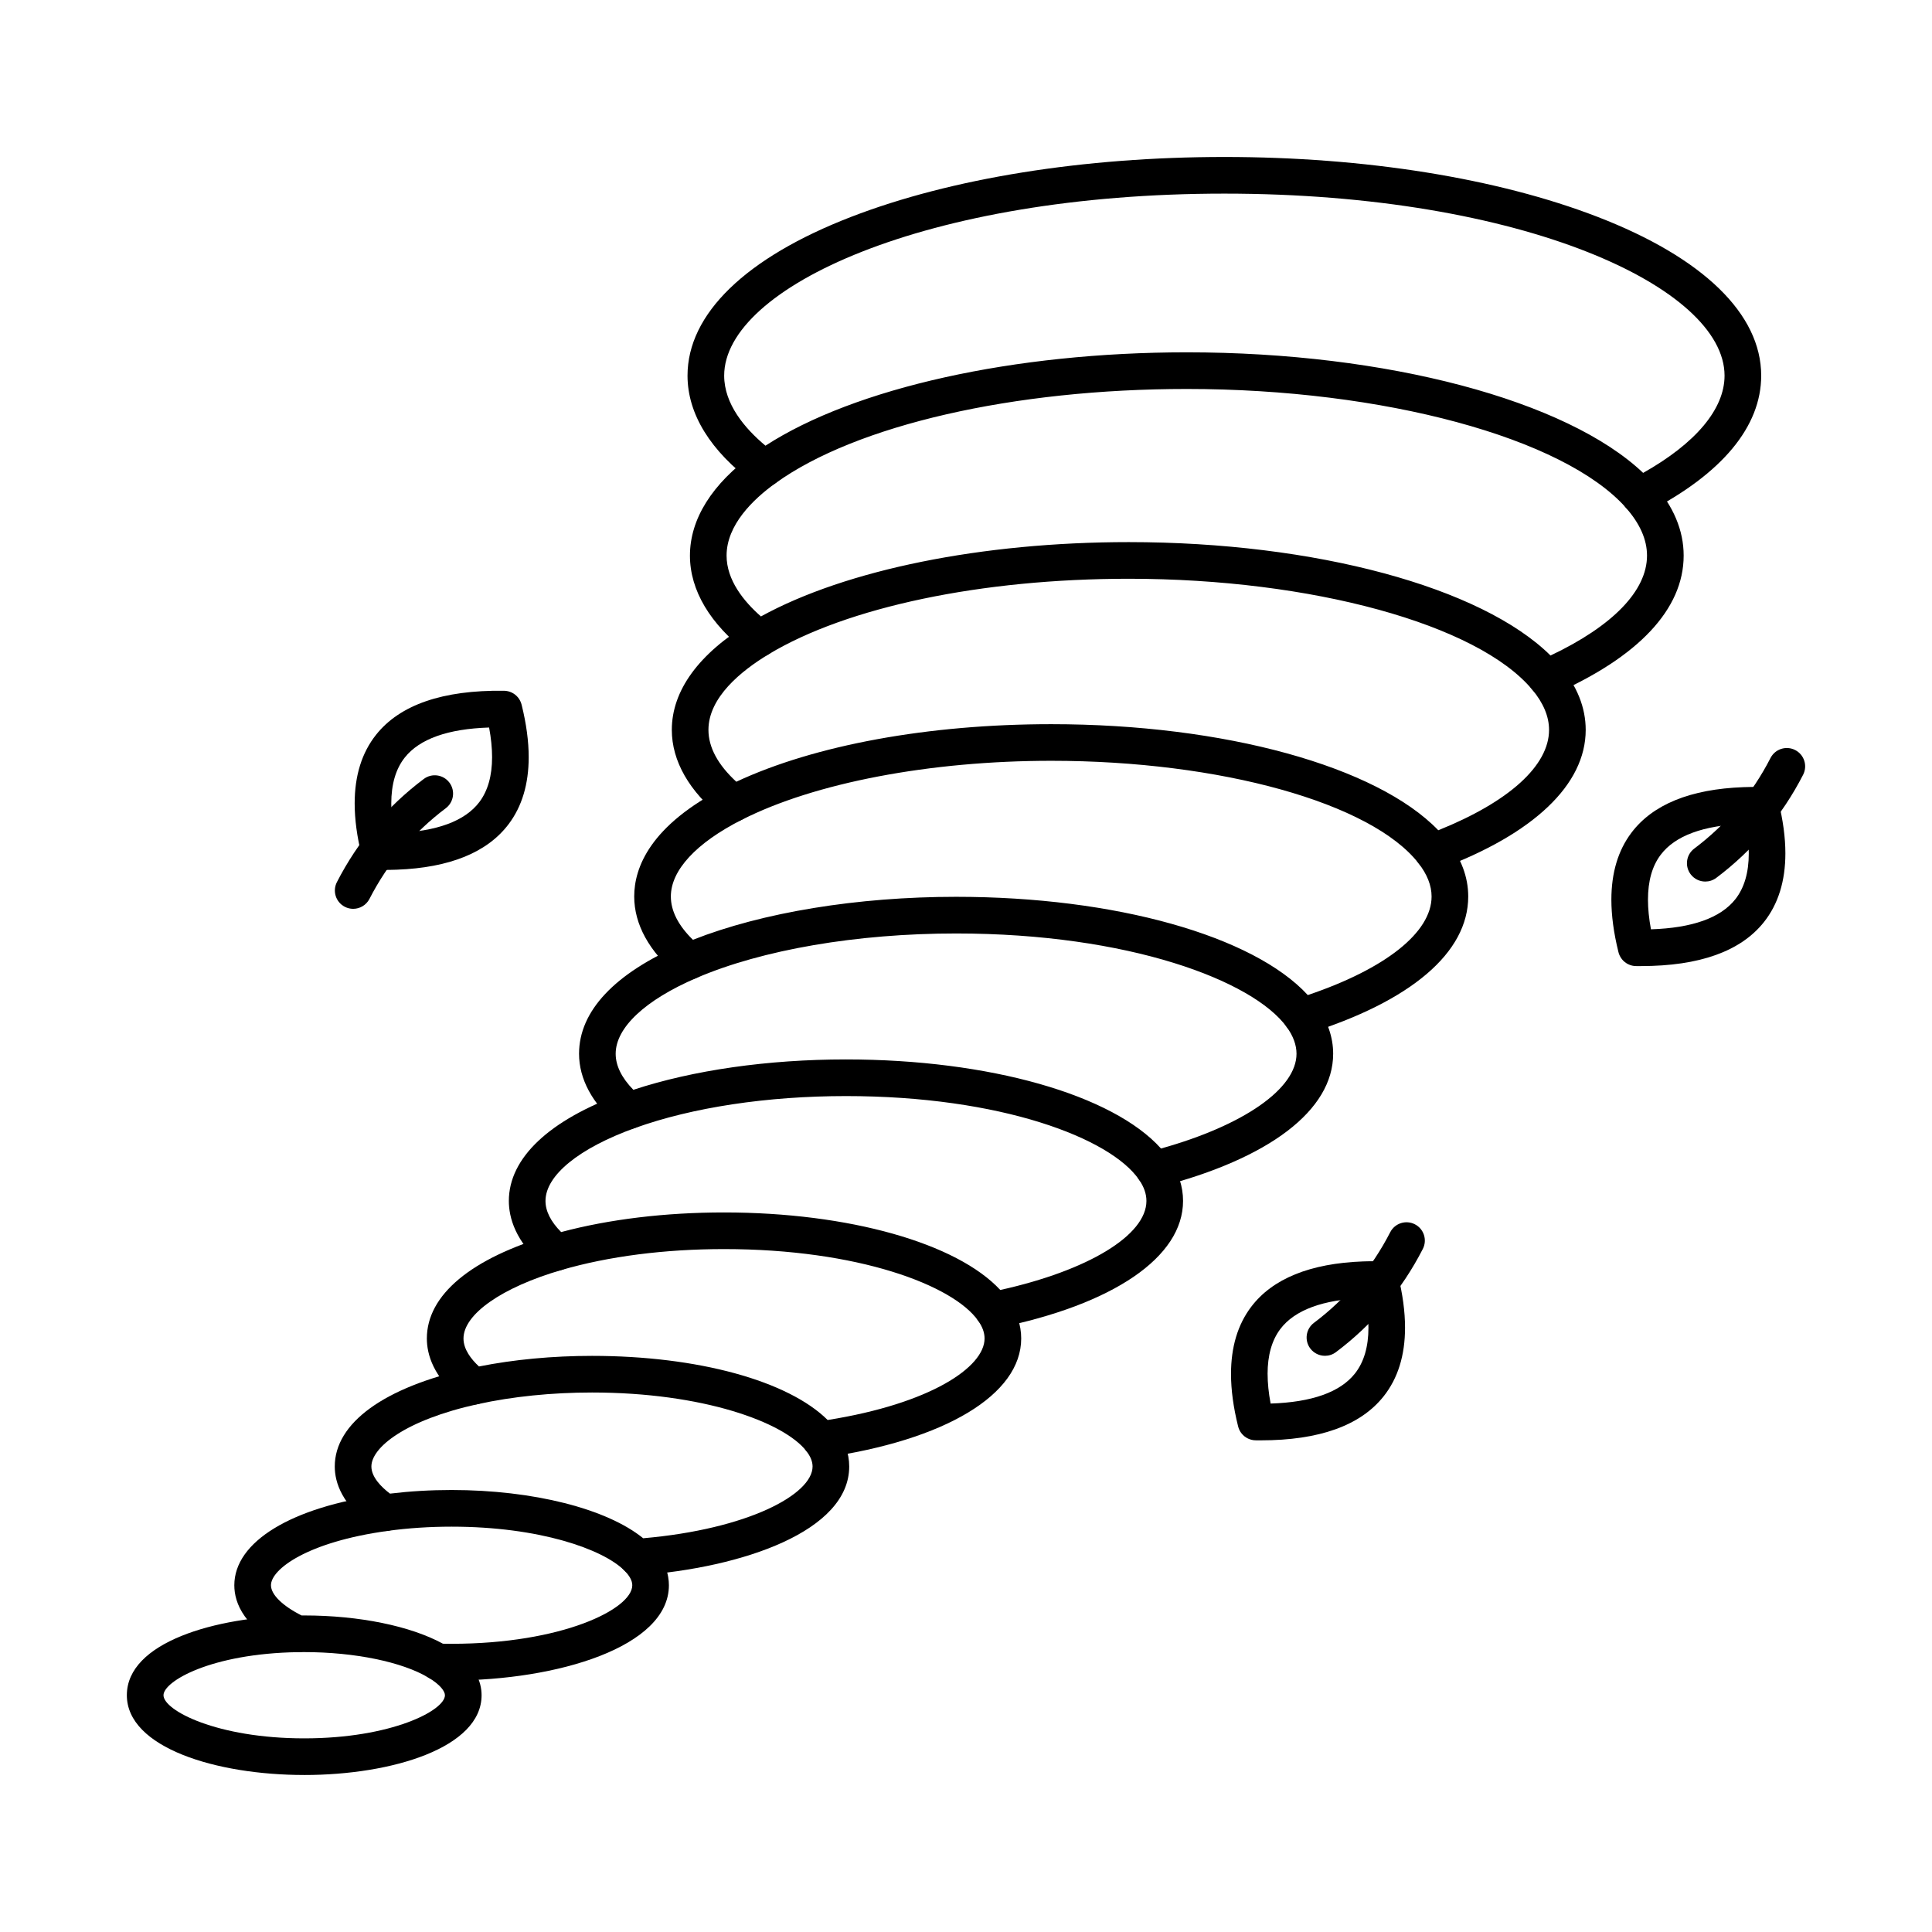
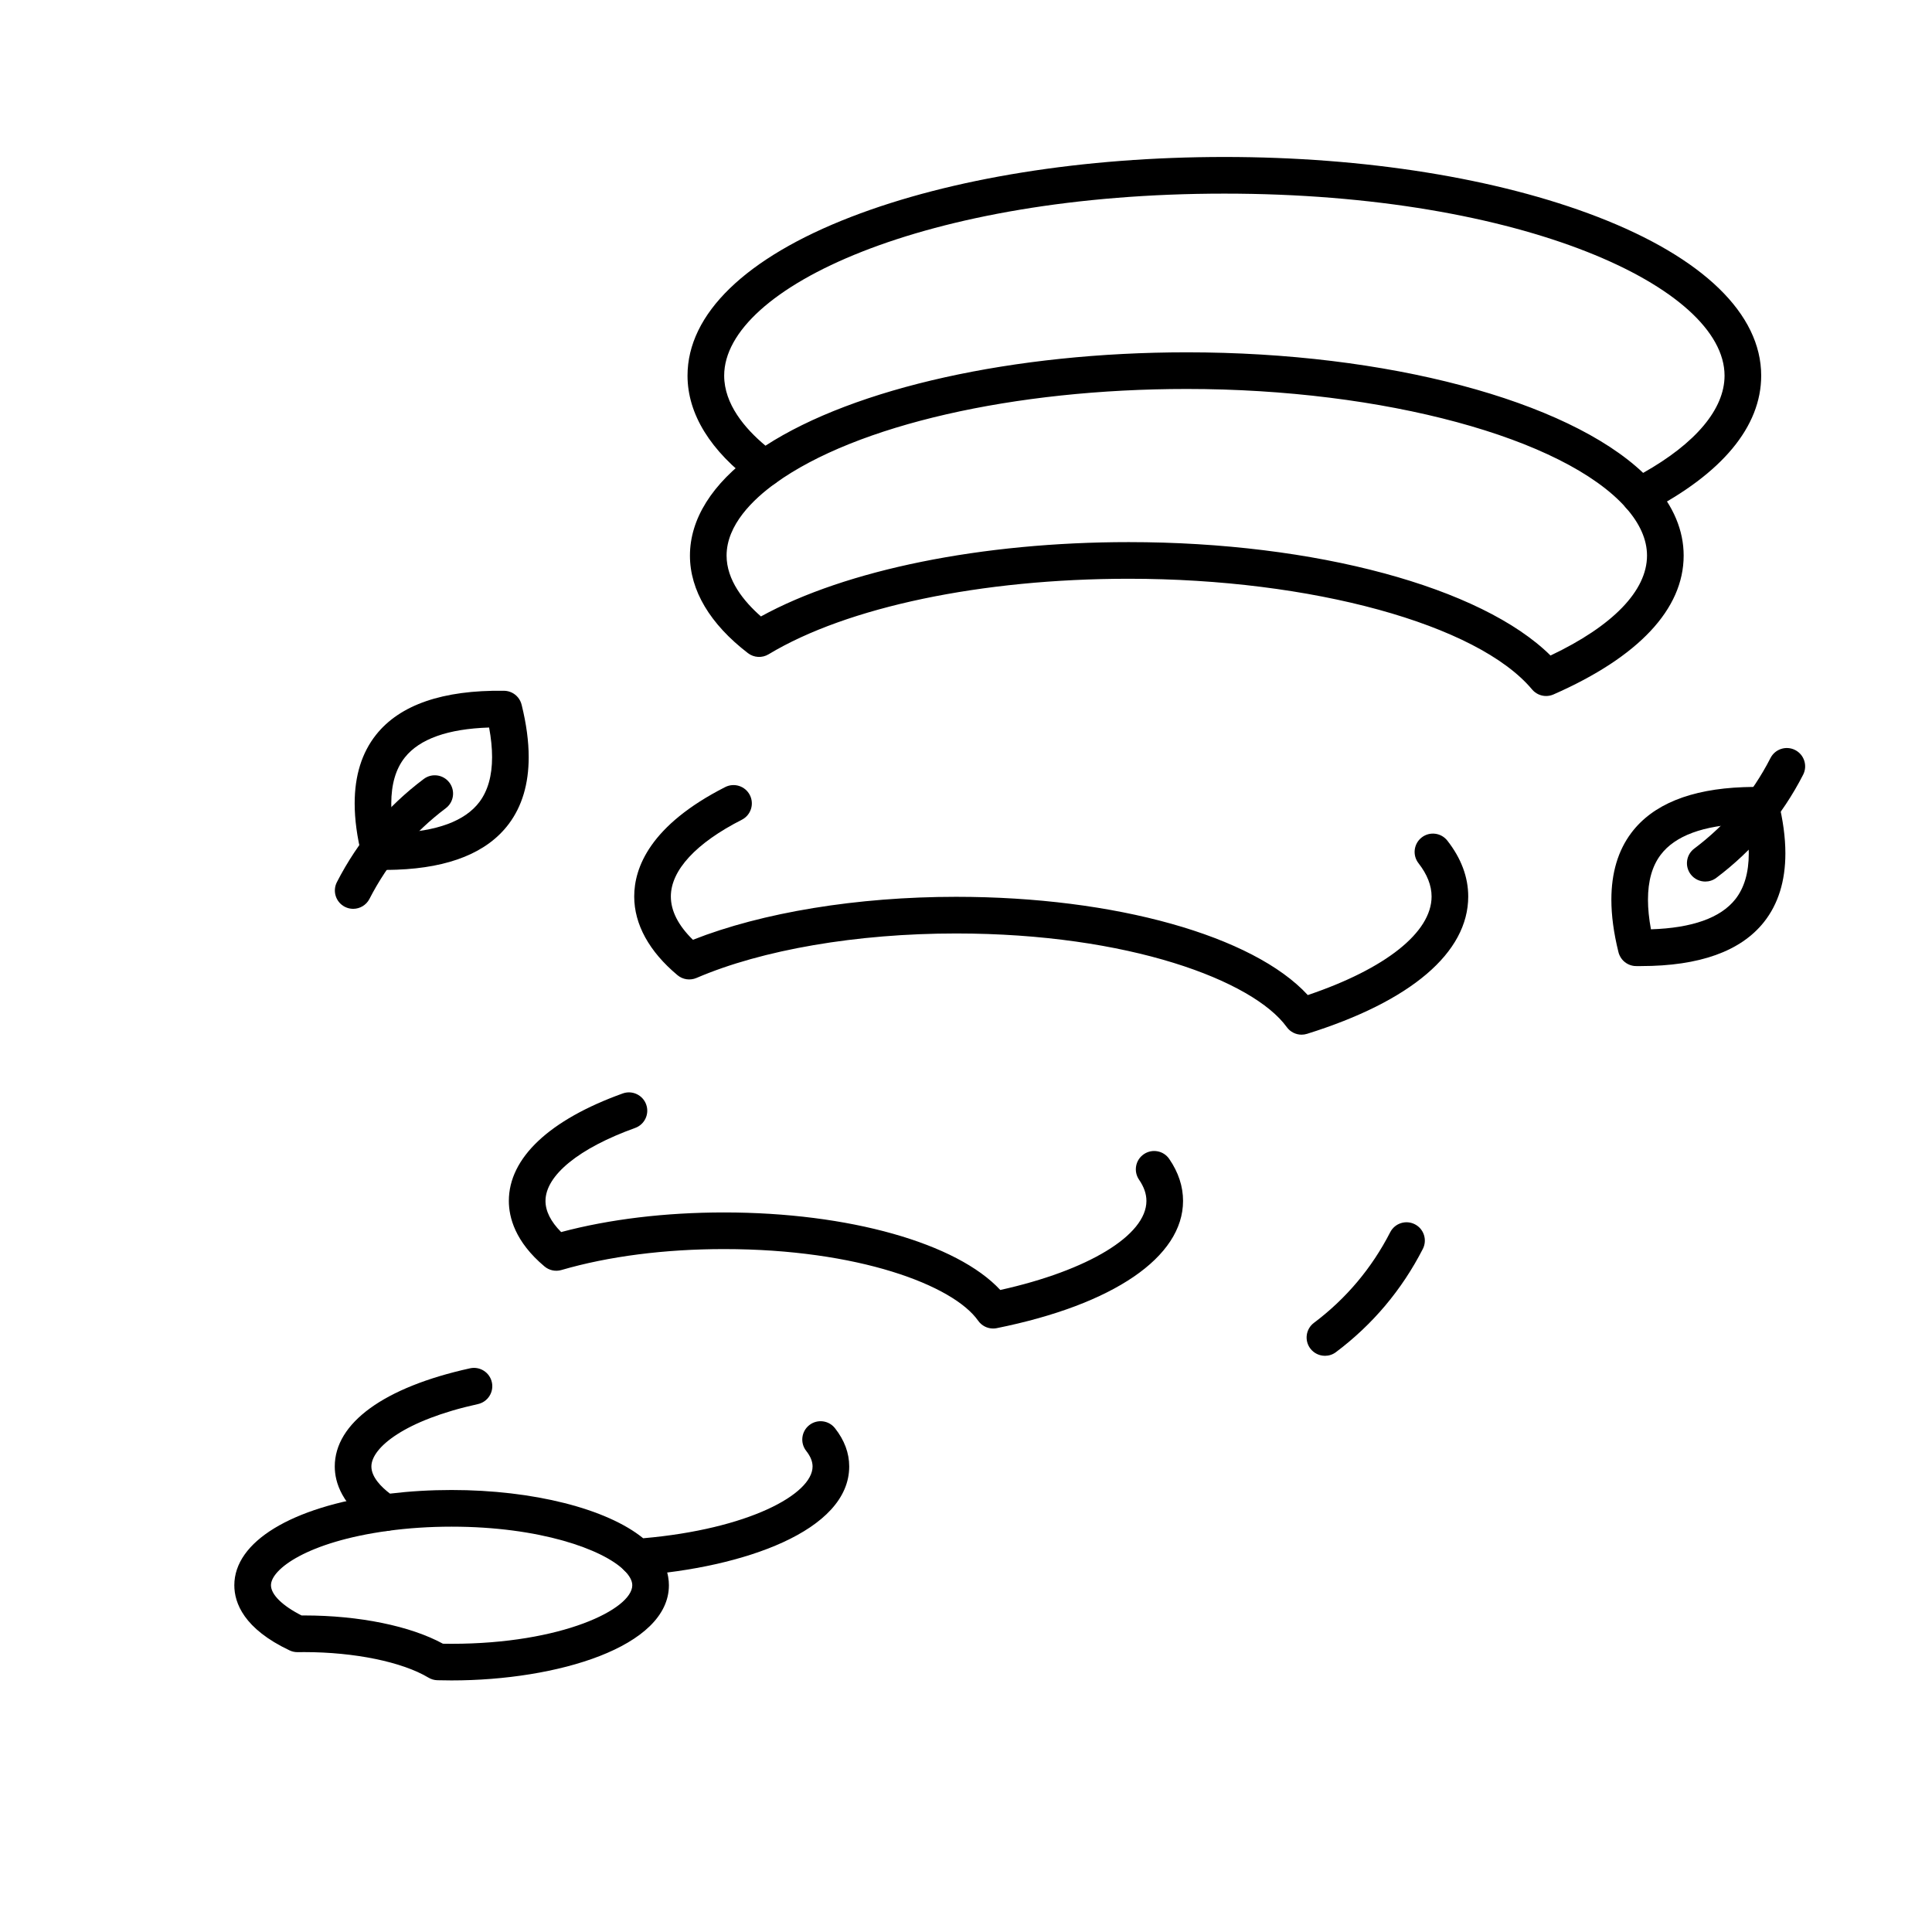
<svg xmlns="http://www.w3.org/2000/svg" fill="#000000" width="800px" height="800px" version="1.1" viewBox="144 144 512 512">
  <g fill-rule="evenodd">
    <path d="m247.69 356.93c0 2.394 0.262 5.008 0.789 7.844 0.09-0.004 0.184-0.008 0.273-0.008h0.012c10.977-0.398 18.469-3.168 22.285-8.23 2.238-2.977 3.359-6.953 3.359-11.887 0-2.394-0.262-5.012-0.789-7.848-10.926 0.352-18.43 3.019-22.344 7.949-2.387 3.008-3.582 7.086-3.582 12.18zm-1.801 17.598c-0.426 0-0.852-0.004-1.273-0.008-0.445 0.004-0.879-0.055-1.293-0.164-0.516-0.137-0.992-0.355-1.426-0.645-0.848-0.562-1.516-1.391-1.883-2.406-0.059-0.168-0.109-0.34-0.152-0.512-1.254-5.027-1.871-9.656-1.871-13.875 0-7.348 1.891-13.441 5.676-18.203 6.312-7.953 17.703-11.863 33.816-11.656 0.395 0 0.77 0.039 1.145 0.129 0.699 0.164 1.344 0.48 1.891 0.91 0.566 0.441 1.031 1.012 1.355 1.68 0.172 0.336 0.293 0.695 0.383 1.074 1.234 5 1.852 9.605 1.852 13.805 0 7.102-1.77 13.035-5.301 17.727-5.652 7.512-15.648 11.578-29.688 12.094h-0.008c-0.605 0.023-1.215 0.039-1.84 0.047h-0.012c-0.445 0.004-0.91 0.012-1.363 0.012z" />
    <path d="m237.6 384.85c-0.75 0-1.508-0.172-2.215-0.535-2.387-1.223-3.328-4.148-2.106-6.535 5.562-10.844 13.301-20.047 23.023-27.344 2.144-1.613 5.18-1.18 6.797 0.965 1.609 2.144 1.172 5.188-0.973 6.797-8.527 6.41-15.324 14.488-20.211 24.012-0.859 1.676-2.559 2.641-4.32 2.641z" />
    <path d="m580.73 382.43c0 2.394 0.262 5.012 0.789 7.848 10.926-0.352 18.43-3.019 22.344-7.949 2.387-3.008 3.582-7.086 3.582-12.184 0-2.391-0.262-5.008-0.789-7.84-0.09 0.004-0.184 0.008-0.273 0.012h-0.012c-10.984 0.398-18.48 3.168-22.285 8.23-2.246 2.973-3.359 6.953-3.356 11.887zm-1.809 17.598c-0.426 0-0.84-0.004-1.266-0.008-0.395 0.012-0.777-0.039-1.152-0.129-0.699-0.164-1.336-0.48-1.883-0.91-0.566-0.441-1.031-1.012-1.355-1.68-0.172-0.336-0.305-0.695-0.383-1.074-1.234-5-1.852-9.605-1.852-13.805 0-7.102 1.77-13.035 5.301-17.723 5.656-7.512 15.637-11.578 29.688-12.094 0.605-0.023 1.215-0.039 1.832-0.047h0.012c0.871-0.016 1.75-0.016 2.66-0.004 0.438-0.02 0.871 0.055 1.285 0.164 0.516 0.133 0.992 0.352 1.414 0.637 0.852 0.559 1.527 1.387 1.891 2.398 0.07 0.172 0.121 0.348 0.16 0.527 1.246 5.027 1.871 9.656 1.871 13.871 0 7.348-1.902 13.441-5.676 18.203-6.148 7.742-17.094 11.664-32.551 11.664z" />
    <path d="m595.92 377.62c-1.477 0-2.934-0.668-3.887-1.938-1.609-2.144-1.184-5.188 0.961-6.797 8.527-6.41 15.336-14.488 20.211-24.012 1.223-2.387 4.148-3.328 6.535-2.106 2.387 1.223 3.328 4.148 2.113 6.535-5.562 10.844-13.312 20.043-23.023 27.344-0.871 0.656-1.902 0.973-2.914 0.973z" />
-     <path d="m479.93 508.11c0 2.394 0.262 5.012 0.797 7.848 10.926-0.352 18.43-3.019 22.336-7.949 2.387-3.012 3.59-7.086 3.59-12.184-0.012-2.391-0.273-5.008-0.801-7.84-0.09 0.004-0.184 0.008-0.273 0.012h-0.012c-10.973 0.398-18.469 3.168-22.285 8.23-2.234 2.977-3.359 6.953-3.359 11.887zm-1.801 17.598c-0.426 0-0.84-0.004-1.266-0.008-0.414 0-0.777-0.039-1.152-0.129-0.699-0.164-1.344-0.48-1.891-0.91-0.555-0.441-1.031-1.008-1.355-1.676-0.16-0.34-0.293-0.699-0.375-1.074-1.242-5-1.859-9.605-1.859-13.805 0-7.106 1.77-13.035 5.301-17.723 5.656-7.512 15.648-11.578 29.688-12.094h0.012c0.605-0.023 1.223-0.039 1.84-0.047h0.02c0.859-0.012 1.738-0.016 2.629 0 0.477-0.012 0.941 0.062 1.387 0.191 0.414 0.121 0.801 0.293 1.164 0.508 1.062 0.641 1.883 1.688 2.207 2.984 1.254 5.043 1.871 9.688 1.871 13.914 0 7.348-1.891 13.441-5.676 18.203-6.141 7.742-17.086 11.664-32.539 11.664z" />
    <path d="m495.12 503.3c-1.469 0-2.926-0.668-3.883-1.938-1.609-2.144-1.172-5.188 0.973-6.797 8.527-6.41 15.324-14.488 20.211-24.012 1.227-2.387 4.148-3.328 6.535-2.106s3.328 4.148 2.106 6.535c-5.555 10.844-13.301 20.047-23.023 27.348-0.867 0.656-1.891 0.973-2.914 0.973z" />
-     <path d="m224.62 614.39c-23.355 0-47.004-7.262-47.004-21.141 0-14.016 23.398-20.773 45.133-21.125 2.723-0.047 4.887 2.094 4.938 4.777 0.039 2.68-2.094 4.891-4.773 4.934-23.023 0.371-35.586 7.734-35.586 11.418 0 4.023 14.16 11.43 37.293 11.43 23.133 0 37.293-7.402 37.293-11.43 0-0.992-1.152-2.742-4.359-4.664-2.305-1.375-3.055-4.359-1.68-6.656 1.375-2.301 4.352-3.055 6.656-1.676 7.516 4.488 9.094 9.547 9.094 12.996 0 13.879-23.648 21.141-47.004 21.141z" />
    <path d="m263.68 589.33c-1.266 0-2.519-0.02-3.762-0.051-0.84-0.02-1.648-0.254-2.367-0.688-6.988-4.18-19.602-6.766-32.934-6.766-0.574 0-1.145 0.004-1.719 0.016-0.727 0.008-1.477-0.145-2.144-0.465-12.117-5.727-14.656-12.555-14.656-17.27 0-11.5 15.07-20.707 39.34-24.023 2.652-0.363 5.098 1.496 5.461 4.152 0.363 2.656-1.496 5.106-4.148 5.469-21.344 2.918-30.941 10.18-30.941 14.402 0 2.469 3.016 5.43 8.113 8.012 0.234-0.004 0.465-0.004 0.699-0.004 14.547 0 28.141 2.785 36.758 7.488 0.77 0.016 1.527 0.023 2.305 0.023 29.223 0 47.875-9.191 47.875-15.52 0-1.219-0.738-2.555-2.176-3.977-1.91-1.883-1.941-4.957-0.062-6.867 1.883-1.91 4.957-1.934 6.867-0.055 4.199 4.129 5.078 8.207 5.078 10.898 0 16.387-29.668 25.227-57.586 25.227z" />
    <path d="m312.79 561.52c-1.273 0-2.5-0.5-3.41-1.395-5.644-5.559-22.355-11.543-45.699-11.543-5.805 0-11.512 0.375-16.934 1.117-1.184 0.16-2.367-0.113-3.359-0.77-8.82-5.875-10.672-12.105-10.672-16.297 0-11.523 13.07-21.004 35.848-26.016 2.621-0.574 5.211 1.082 5.785 3.699 0.578 2.617-1.082 5.207-3.703 5.785-19.391 4.266-28.223 11.559-28.223 16.531 0 2.836 2.66 5.469 4.926 7.195 5.269-0.637 10.754-0.961 16.324-0.961 21.668 0 41.168 4.969 50.777 12.789 27.797-2.414 44.891-11.633 44.891-19.027 0-1.312-0.566-2.703-1.688-4.129-1.66-2.106-1.293-5.16 0.809-6.82 2.106-1.66 5.16-1.297 6.816 0.809 2.508 3.18 3.773 6.59 3.773 10.137 0 17.109-28.078 26.828-55.918 28.871-0.121 0.008-0.242 0.016-0.352 0.012z" />
-     <path d="m361.48 530.36c-1.477 0-2.883-0.672-3.812-1.852-6.059-7.695-27.504-15.48-56.766-15.48-10.641 0-21.09 1.062-30.246 3.078-1.414 0.309-2.894-0.023-4.027-0.914-7.859-6.133-9.508-12.344-9.508-16.477 0-11.527 11.703-21.285 32.945-27.473 2.578-0.75 5.269 0.73 6.019 3.305s-0.727 5.269-3.297 6.019c-15.77 4.594-25.957 11.719-25.957 18.152 0 2.836 1.973 5.434 4.106 7.41 9.234-1.84 19.531-2.809 29.961-2.809 28.02 0 51.961 6.598 62.441 16.996 27.312-4.348 41.582-14.035 41.582-21.602 0-1.551-0.555-3.09-1.699-4.715-1.547-2.195-1.023-5.223 1.172-6.766s5.219-1.016 6.766 1.176c2.297 3.269 3.469 6.738 3.469 10.305 0 14.871-20.109 26.98-52.469 31.598-0.234 0.031-0.465 0.047-0.688 0.047z" />
    <path d="m407.19 496.07c-1.559 0-3.047-0.754-3.965-2.062-6.637-9.438-31.895-18.988-67.348-18.988-15.727 0-30.641 1.918-43.09 5.547-1.559 0.457-3.238 0.102-4.481-0.941-7.82-6.555-9.457-13.062-9.457-17.371 0-11.375 10.723-21.488 30.184-28.48 2.519-0.906 5.309 0.406 6.211 2.93 0.91 2.523-0.406 5.305-2.922 6.211-14.879 5.344-23.762 12.574-23.762 19.344 0 2.711 1.395 5.477 4.148 8.25 12.766-3.406 27.613-5.199 43.172-5.199 33.078 0 61.723 8.152 73.203 20.547 23.285-5.16 38.73-14.5 38.73-23.598 0-1.863-0.637-3.703-1.953-5.629-1.516-2.211-0.961-5.234 1.254-6.75 2.215-1.52 5.238-0.953 6.746 1.258 2.438 3.543 3.66 7.285 3.66 11.117 0 14.883-18.449 27.488-49.371 33.719-0.312 0.062-0.637 0.098-0.961 0.098z" />
-     <path d="m449.86 458.74c-1.566 0-3.086-0.77-4.008-2.109-7.535-11.012-36.637-22.16-77.664-22.16-20.867 0-40.703 3-55.867 8.449-1.648 0.59-3.481 0.254-4.805-0.883-6.586-5.641-10.062-12.133-10.062-18.781 0-11.309 9.438-21.336 27.289-29.008 2.457-1.059 5.32 0.082 6.371 2.543 1.062 2.465-0.082 5.32-2.539 6.379-13.613 5.848-21.414 13.168-21.414 20.086 0 3.16 1.578 6.367 4.684 9.555 15.781-5.203 35.637-8.051 56.344-8.051 38.023 0 70.734 9.371 83.492 23.609 21.918-6.133 35.91-15.848 35.91-25.113 0-2.32-0.871-4.695-2.578-7.062-1.578-2.172-1.094-5.207 1.082-6.781 2.176-1.574 5.211-1.086 6.777 1.086 2.945 4.059 4.43 8.352 4.43 12.758 0 14.922-16.852 27.801-46.227 35.332-0.406 0.102-0.809 0.152-1.215 0.152z" />
    <path d="m488.94 418.2c-1.527 0-3.004-0.723-3.934-2.008-8.922-12.332-41.887-24.812-87.629-24.812-26.289 0-51.375 4.297-68.805 11.789-1.68 0.719-3.633 0.438-5.027-0.734-7.504-6.266-11.473-13.477-11.473-20.855 0-7.633 4.176-18.855 24.113-28.996 2.398-1.215 5.32-0.262 6.535 2.125 1.215 2.391 0.262 5.312-2.125 6.531-12.137 6.168-18.812 13.395-18.812 20.34 0 3.824 1.961 7.672 5.848 11.477 18.402-7.258 43.578-11.391 69.746-11.391 42.18 0 78.777 10.348 93.203 26.039 20.605-6.961 32.805-16.621 32.805-26.125 0-2.91-1.172-5.875-3.469-8.82-1.648-2.113-1.273-5.164 0.84-6.816 2.106-1.652 5.16-1.273 6.809 0.836 3.672 4.691 5.531 9.672 5.531 14.797 0 14.875-15.172 27.797-42.707 36.398-0.477 0.148-0.973 0.223-1.445 0.223z" />
-     <path d="m523.74 374.63c-1.469 0-2.883-0.664-3.824-1.867-12.48-15.984-52.508-27.145-97.328-27.145-32.105 0-62.754 5.844-81.992 15.633-1.699 0.863-3.742 0.656-5.238-0.535-8.707-6.977-13.32-15.027-13.32-23.289 0-10.406 7.141-20.211 20.645-28.352 2.297-1.383 5.281-0.645 6.664 1.652 1.387 2.297 0.648 5.281-1.648 6.664-7.273 4.387-15.953 11.422-15.953 20.035 0 4.609 2.488 9.223 7.383 13.742 20.797-9.719 50.961-15.254 83.461-15.254 45.914 0 86.254 11.184 102.57 28.113 18.715-7.516 29.355-17.121 29.355-26.598 0-3.551-1.508-7.156-4.492-10.715-1.73-2.055-1.457-5.117 0.598-6.84 2.055-1.723 5.117-1.453 6.848 0.602 4.481 5.356 6.758 11.059 6.758 16.953 0 14.492-13.777 27.598-38.793 36.902-0.547 0.203-1.121 0.305-1.688 0.305z" />
    <path d="m553.74 328.45c-1.406 0-2.781-0.609-3.723-1.738-14.465-17.273-58.414-29.336-106.89-29.336-38.973 0-74.66 7.484-95.449 20.02-1.711 1.031-3.875 0.91-5.461-0.305-10.062-7.723-15.375-16.664-15.375-25.855 0-9.684 5.867-19.035 16.965-27.043 2.176-1.57 5.211-1.078 6.777 1.098 1.578 2.176 1.082 5.211-1.094 6.777-5.906 4.258-12.938 11.039-12.938 19.168 0 6.484 4.512 12.094 9.105 16.125 22.527-12.371 58.566-19.695 97.469-19.695 49.473 0 93.504 11.961 111.78 30.055 16.527-7.844 25.57-17.18 25.57-26.488 0-4.223-1.883-8.48-5.594-12.672-1.781-2.008-1.598-5.074 0.414-6.852 2.004-1.781 5.066-1.594 6.848 0.41 5.34 6.016 8.043 12.445 8.043 19.113 0 14.172-11.938 26.898-34.504 36.809-0.637 0.273-1.293 0.41-1.953 0.41z" />
    <path d="m458.52 237.37c53.004 0 100.68 12.723 120.93 31.953 13.949-7.852 21.574-16.93 21.574-25.777 0-23.293-53.266-48.234-132.55-48.234-79.293 0-132.56 24.938-132.56 48.234 0 7.531 5.461 13.988 10.945 18.566 23.629-15.32 65.879-24.742 111.66-24.742zm120.01 42.82c-1.355 0-2.691-0.566-3.633-1.633-16.438-18.531-64.293-31.477-116.38-31.477-45.883 0-87.66 9.574-109.02 24.984-1.711 1.238-4.027 1.223-5.727-0.031-11.488-8.484-17.57-18.332-17.57-28.488 0-16.328 15.395-31.27 43.355-42.07 26.5-10.238 61.621-15.875 98.918-15.875 37.285 0 72.406 5.637 98.906 15.875 27.957 10.801 43.355 25.742 43.355 42.07 0 13.5-10.367 25.984-29.98 36.105-0.707 0.363-1.465 0.543-2.227 0.539z" />
  </g>
</svg>